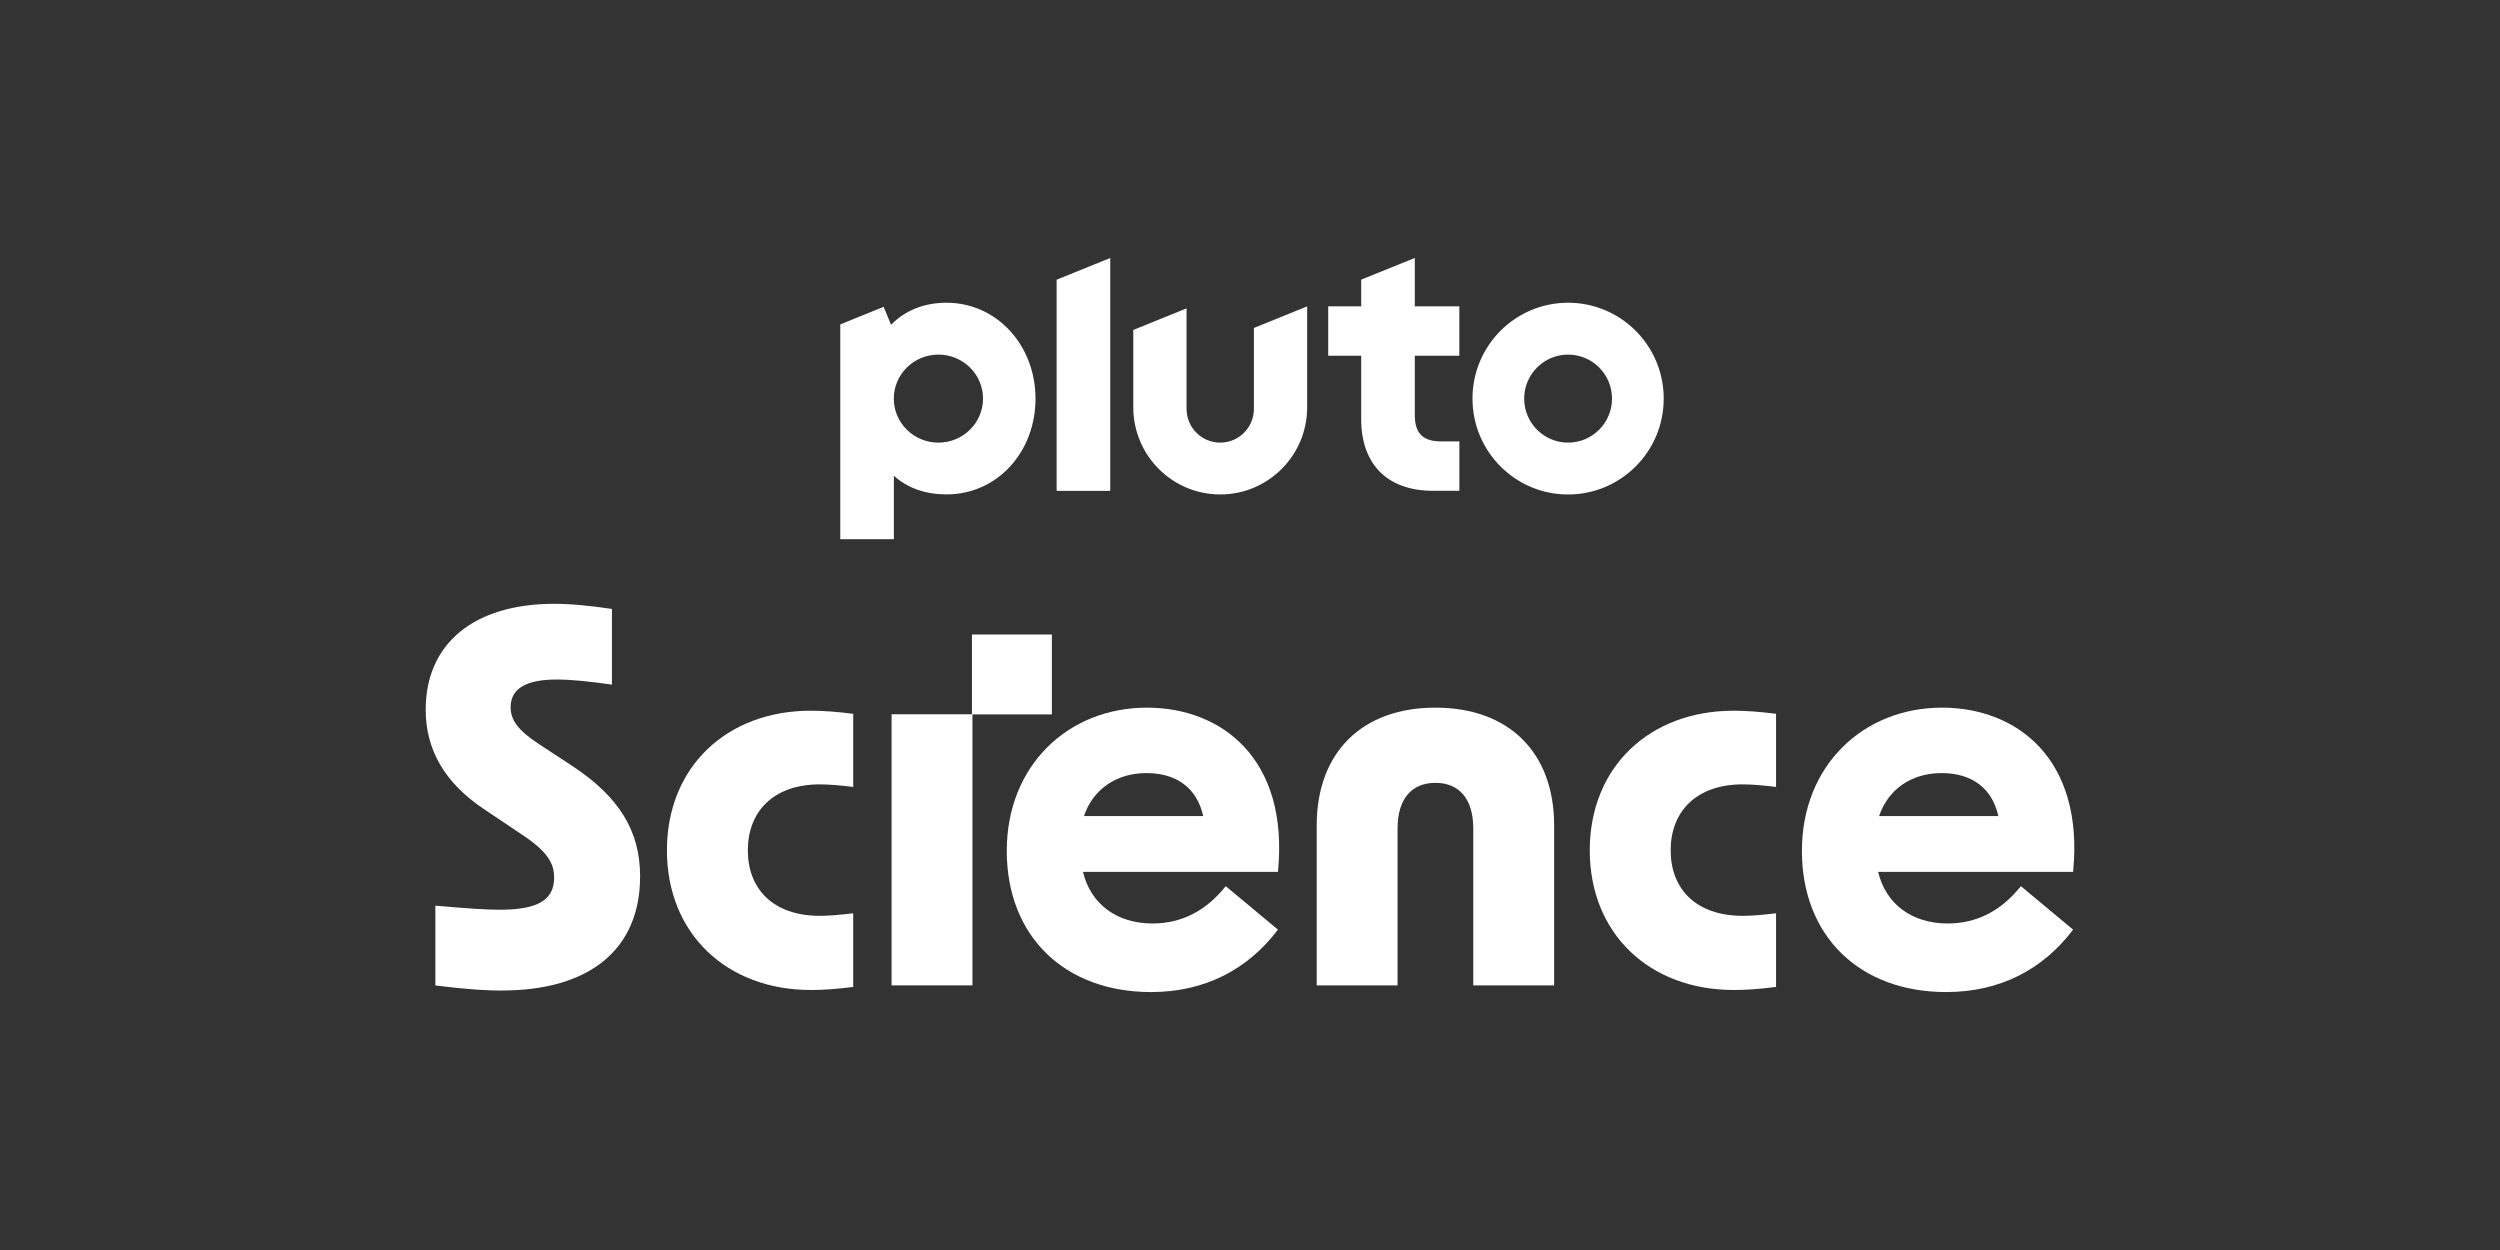
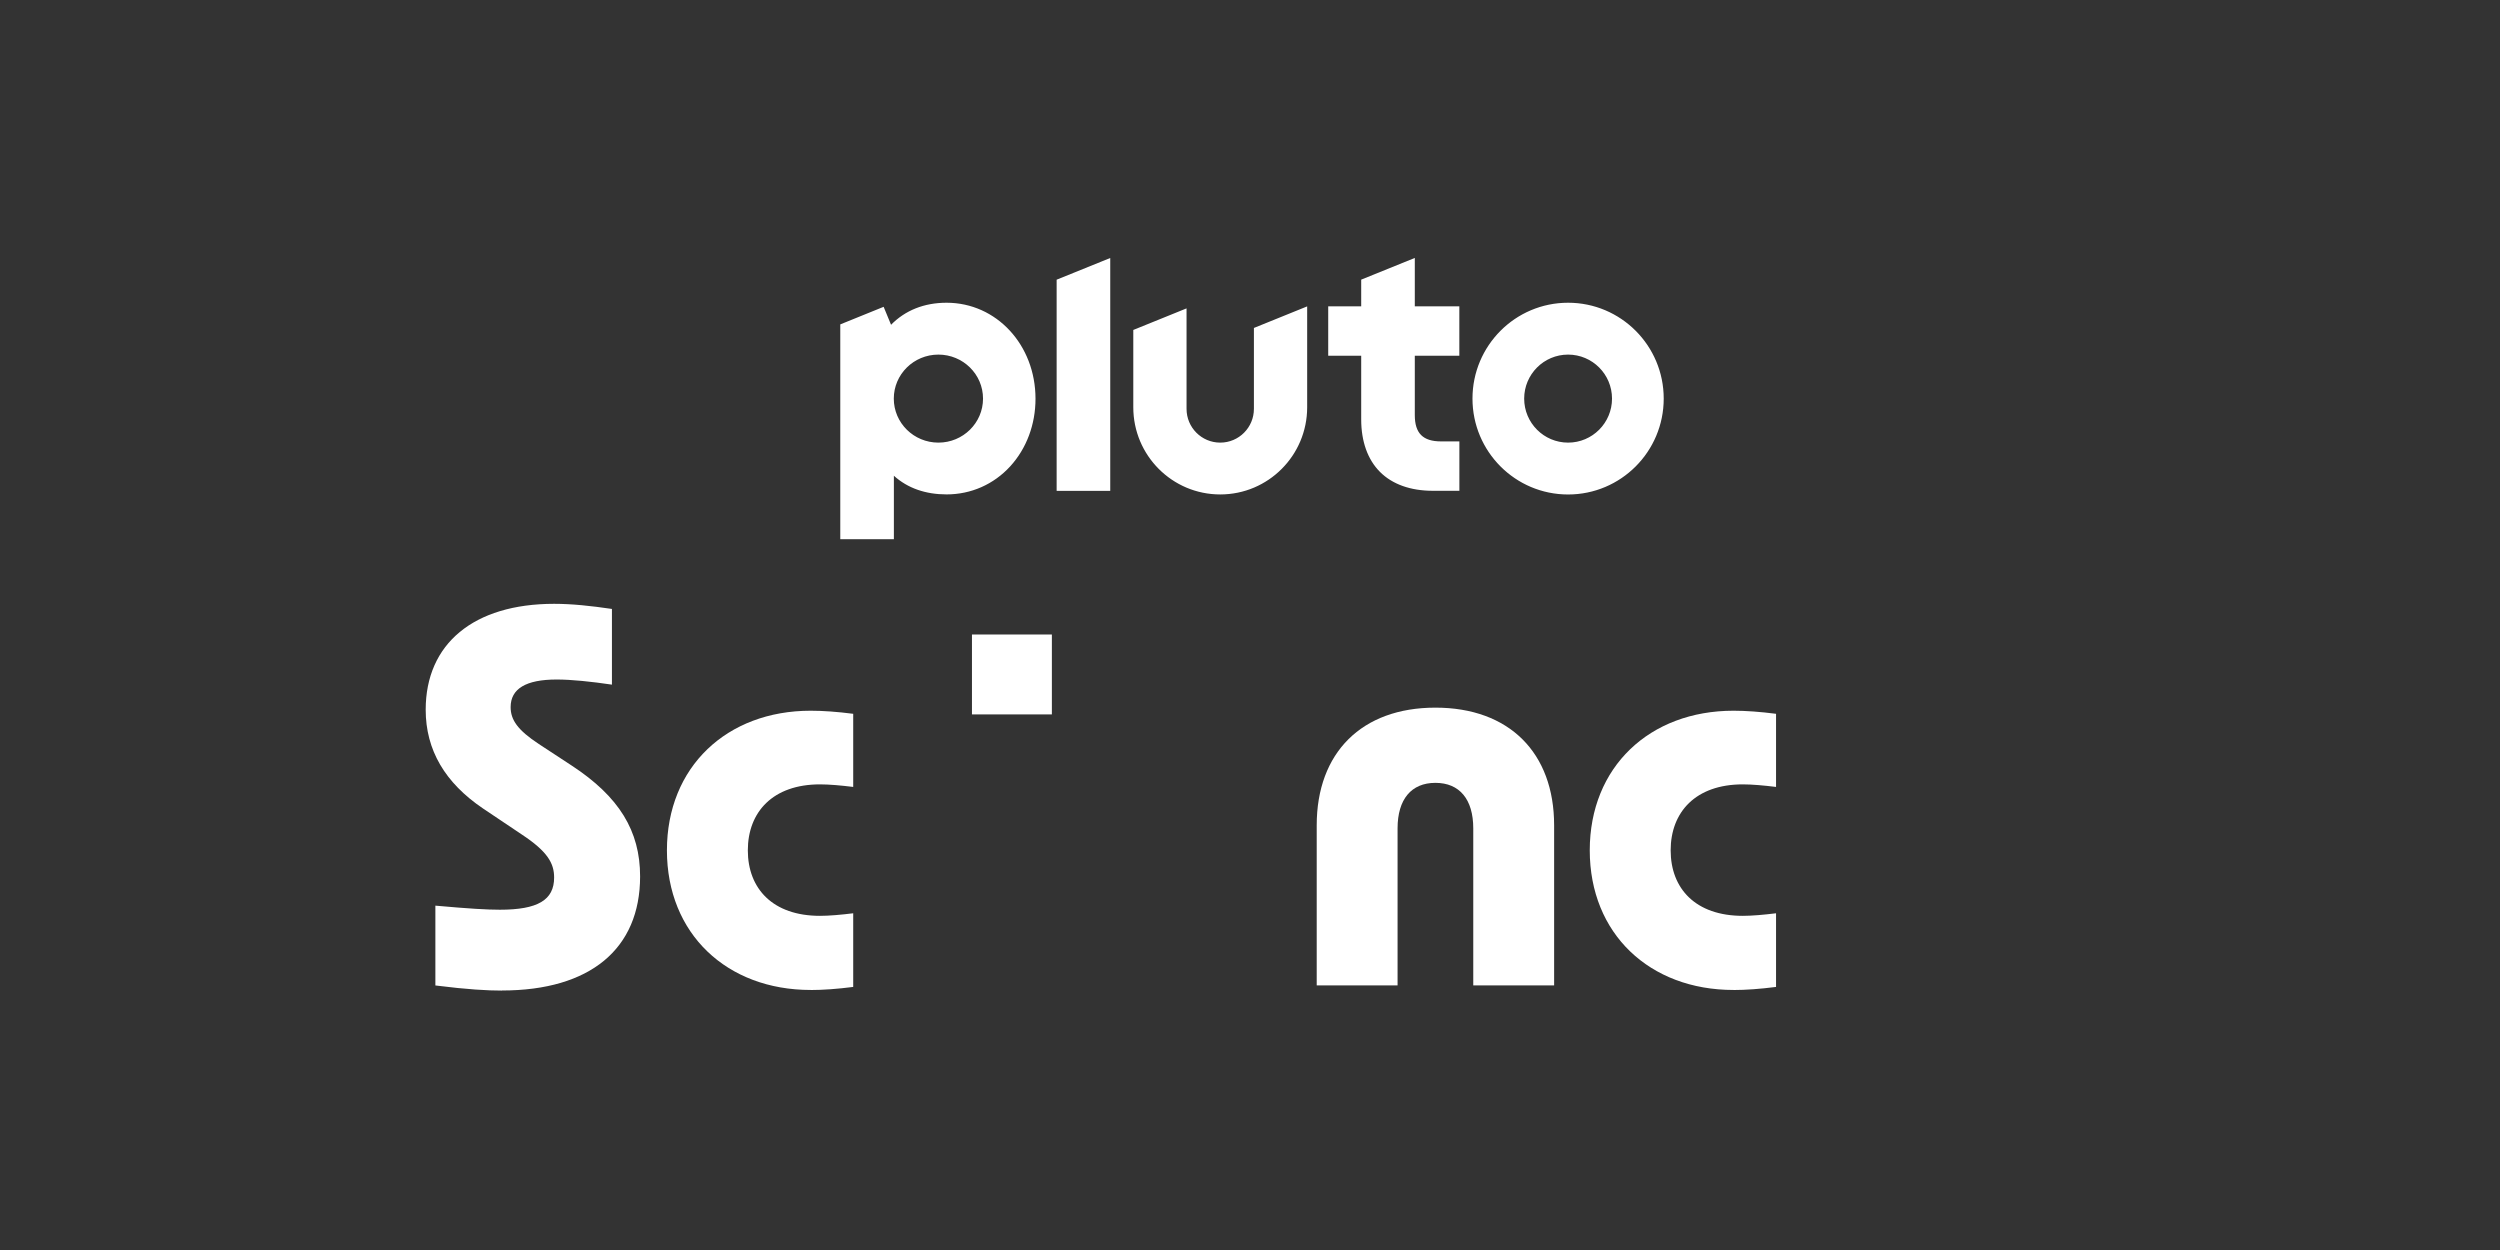
<svg xmlns="http://www.w3.org/2000/svg" id="_007_-_White_-_Example_-_Delete_before_saving" data-name="007 - White - Example - Delete before saving" viewBox="0 0 576 288">
  <rect x="0" y="0" width="576" height="288" fill="#333333" stroke="none" />
  <defs>
    <style>
      .cls-1 {
        fill-rule: evenodd;
      }

      .cls-1, .cls-2 {
        fill: #fff;
        stroke-width: 0px;
      }
    </style>
  </defs>
  <path class="cls-2" d="M361.29,69.75c-12.17,0-22.03,9.89-22.03,22.09s9.86,22.09,22.03,22.09,22.03-9.89,22.03-22.09-9.86-22.09-22.03-22.09ZM361.29,101.98c-5.59,0-10.12-4.54-10.12-10.14s4.53-10.14,10.12-10.14,10.12,4.54,10.12,10.14-4.53,10.14-10.12,10.14ZM325.97,59.43l-12.35,5v6.15h-7.6v11.38h7.6v14.68c0,5.08,1.5,9.27,4.34,12.1,2.84,2.84,7.04,4.34,12.14,4.34h6.14v-11.38h-4.22c-4.18,0-6.05-1.87-6.05-6.06v-13.68h10.26v-11.38h-10.26v-11.15ZM288.9,94.2c0,4.3-3.47,7.78-7.76,7.78s-7.76-3.48-7.76-7.78v-23.15l-12.27,4.97v17.82c0,11.09,8.97,20.08,20.03,20.08s20.03-8.99,20.03-20.08v-23.25l-12.27,4.97v18.64ZM243.45,113.09h12.35v-53.65l-12.35,5v48.65ZM218.1,69.75c-5.16,0-9.54,1.75-12.8,5.08l-1.71-4.14-9.99,4.05v49.49h12.35v-14.62c3.21,2.91,7.37,4.3,12.14,4.3,5.64,0,10.85-2.3,14.67-6.47,3.75-4.11,5.82-9.64,5.82-15.57,0-12.41-9-22.12-20.49-22.12ZM216.21,101.98c-5.68,0-10.28-4.54-10.28-10.14s4.6-10.14,10.28-10.14,10.28,4.54,10.28,10.14-4.6,10.14-10.28,10.14Z" />
  <path class="cls-1" d="M223.94,146.19h18.41v18.41h-18.41v-18.41Z" />
  <path class="cls-2" d="M115.65,228.21c20.28,0,31.83-9.55,31.83-26.28,0-10.49-4.83-18.39-15.8-25.57l-7.55-4.95c-4.83-3.18-6.48-5.54-6.48-8.49,0-4.24,3.54-6.36,10.61-6.36,3.42,0,7.9.47,12.73,1.18v-17.44c-4.83-.71-9.2-1.18-13.32-1.18-18.51,0-29.59,9.19-29.59,24.4,0,9.31,4.48,16.85,13.2,22.75l8.96,6.01c5.89,3.89,7.43,6.6,7.43,9.9,0,5.19-3.77,7.42-12.5,7.42-2.95,0-7.07-.24-14.86-.94v18.39c7.43.94,12.03,1.18,15.33,1.18Z" />
  <path class="cls-2" d="M186.79,228.1c2.83,0,6.13-.24,9.79-.71v-16.97c-2.83.35-5.54.59-7.66.59-10.85,0-16.62-6.25-16.62-15.09s5.78-15.2,16.62-15.2c2.12,0,4.83.24,7.66.59v-16.85c-3.65-.47-6.96-.71-9.79-.71-19.34,0-33.13,12.96-33.13,32.17s13.79,32.17,33.13,32.17Z" />
-   <path class="cls-2" d="M205.42,227.03h18.63v-62.46h-18.63v62.46Z" />
-   <path class="cls-2" d="M265.2,228.57c12.38,0,22.28-5.19,29.24-14.38l-12.03-10.02c-4.6,5.77-10.26,8.6-16.86,8.6-8.25,0-14.27-4.48-16.03-11.9h44.92c2.59-26.16-13.09-37.83-30.18-37.83-18.16,0-32.3,13.32-32.3,33s13.32,32.53,33.25,32.53ZM249.75,188.02c2-6.01,7.31-9.9,14.38-9.9s11.67,3.54,13.09,9.9h-27.47Z" />
  <path class="cls-2" d="M303.37,190.15v36.89h18.63v-36.18c0-6.72,3.18-10.49,8.72-10.49s8.72,3.77,8.72,10.49v36.18h18.63v-36.89c0-16.74-10.38-27.11-27.35-27.11s-27.35,10.37-27.35,27.11Z" />
  <path class="cls-2" d="M399.41,228.1c2.83,0,6.13-.24,9.79-.71v-16.97c-2.83.35-5.54.59-7.66.59-10.85,0-16.62-6.25-16.62-15.09s5.78-15.2,16.62-15.2c2.12,0,4.83.24,7.66.59v-16.85c-3.65-.47-6.96-.71-9.79-.71-19.34,0-33.13,12.96-33.13,32.17s13.79,32.17,33.13,32.17Z" />
-   <path class="cls-2" d="M448.4,228.57c12.38,0,22.28-5.19,29.24-14.38l-12.03-10.02c-4.6,5.77-10.26,8.6-16.86,8.6-8.25,0-14.27-4.48-16.03-11.9h44.92c2.59-26.16-13.09-37.83-30.18-37.83-18.16,0-32.3,13.32-32.3,33s13.32,32.53,33.25,32.53ZM432.95,188.02c2-6.01,7.31-9.9,14.38-9.9s11.67,3.54,13.09,9.9h-27.47Z" />
</svg>